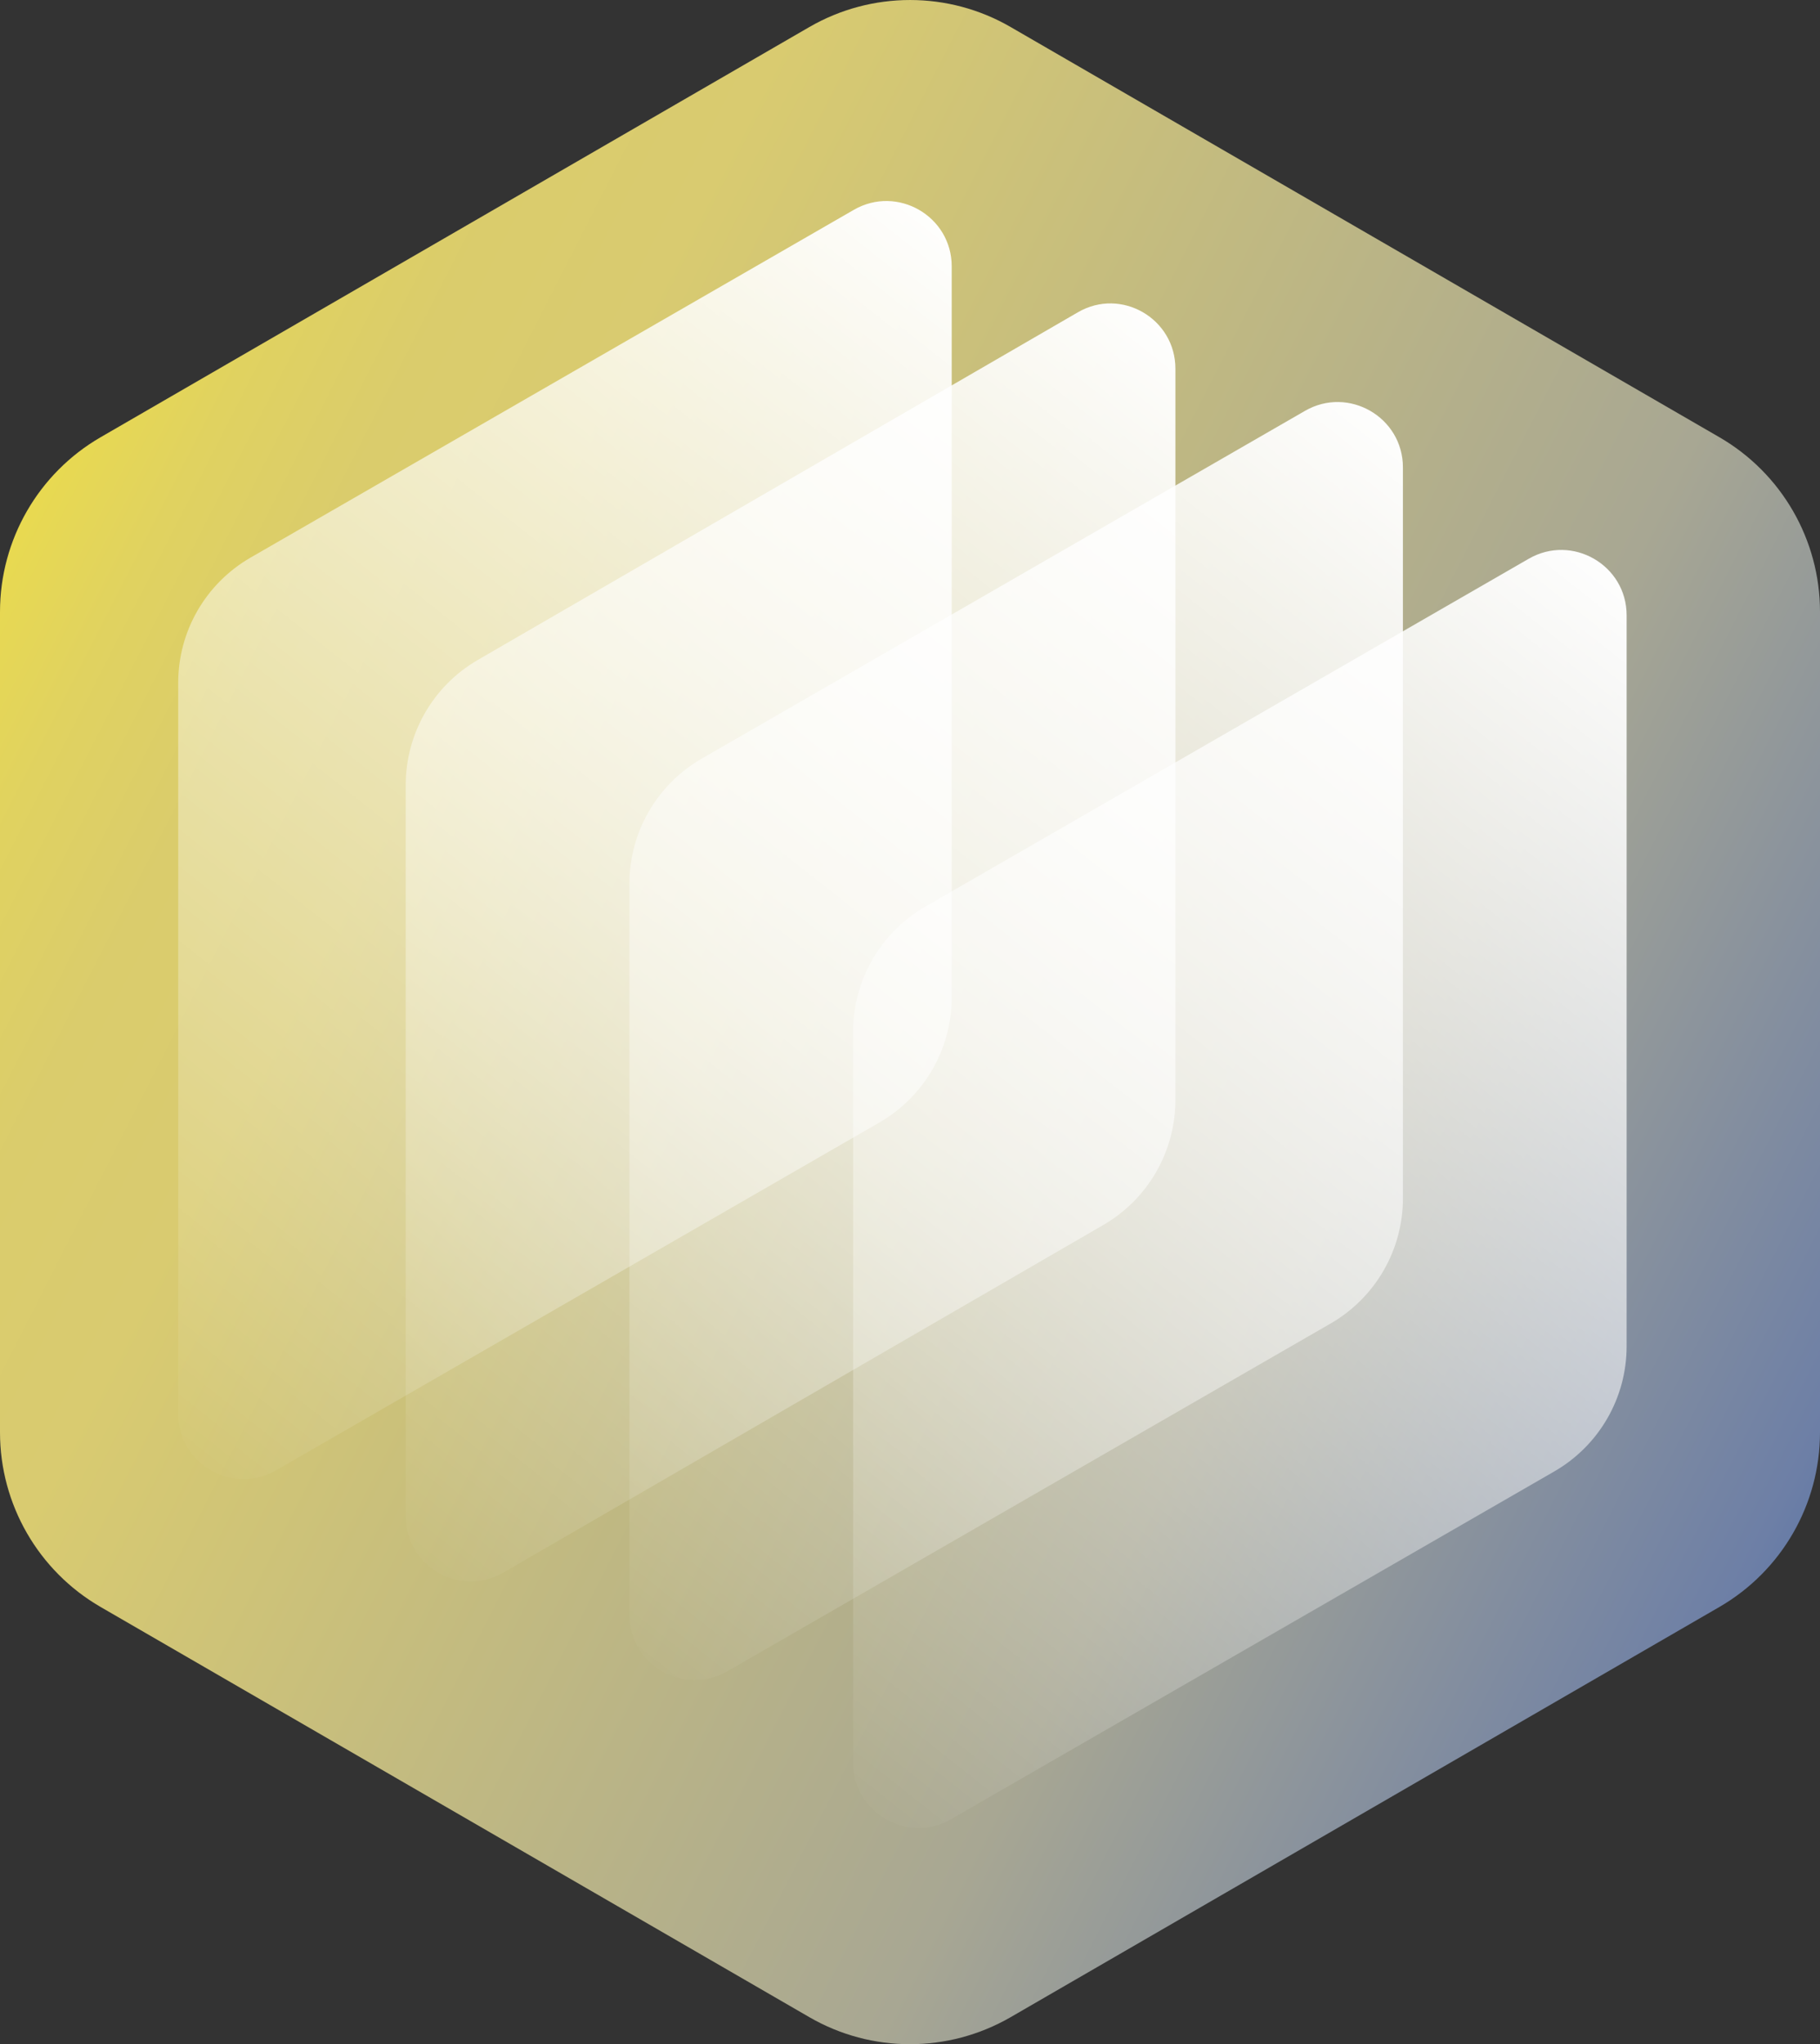
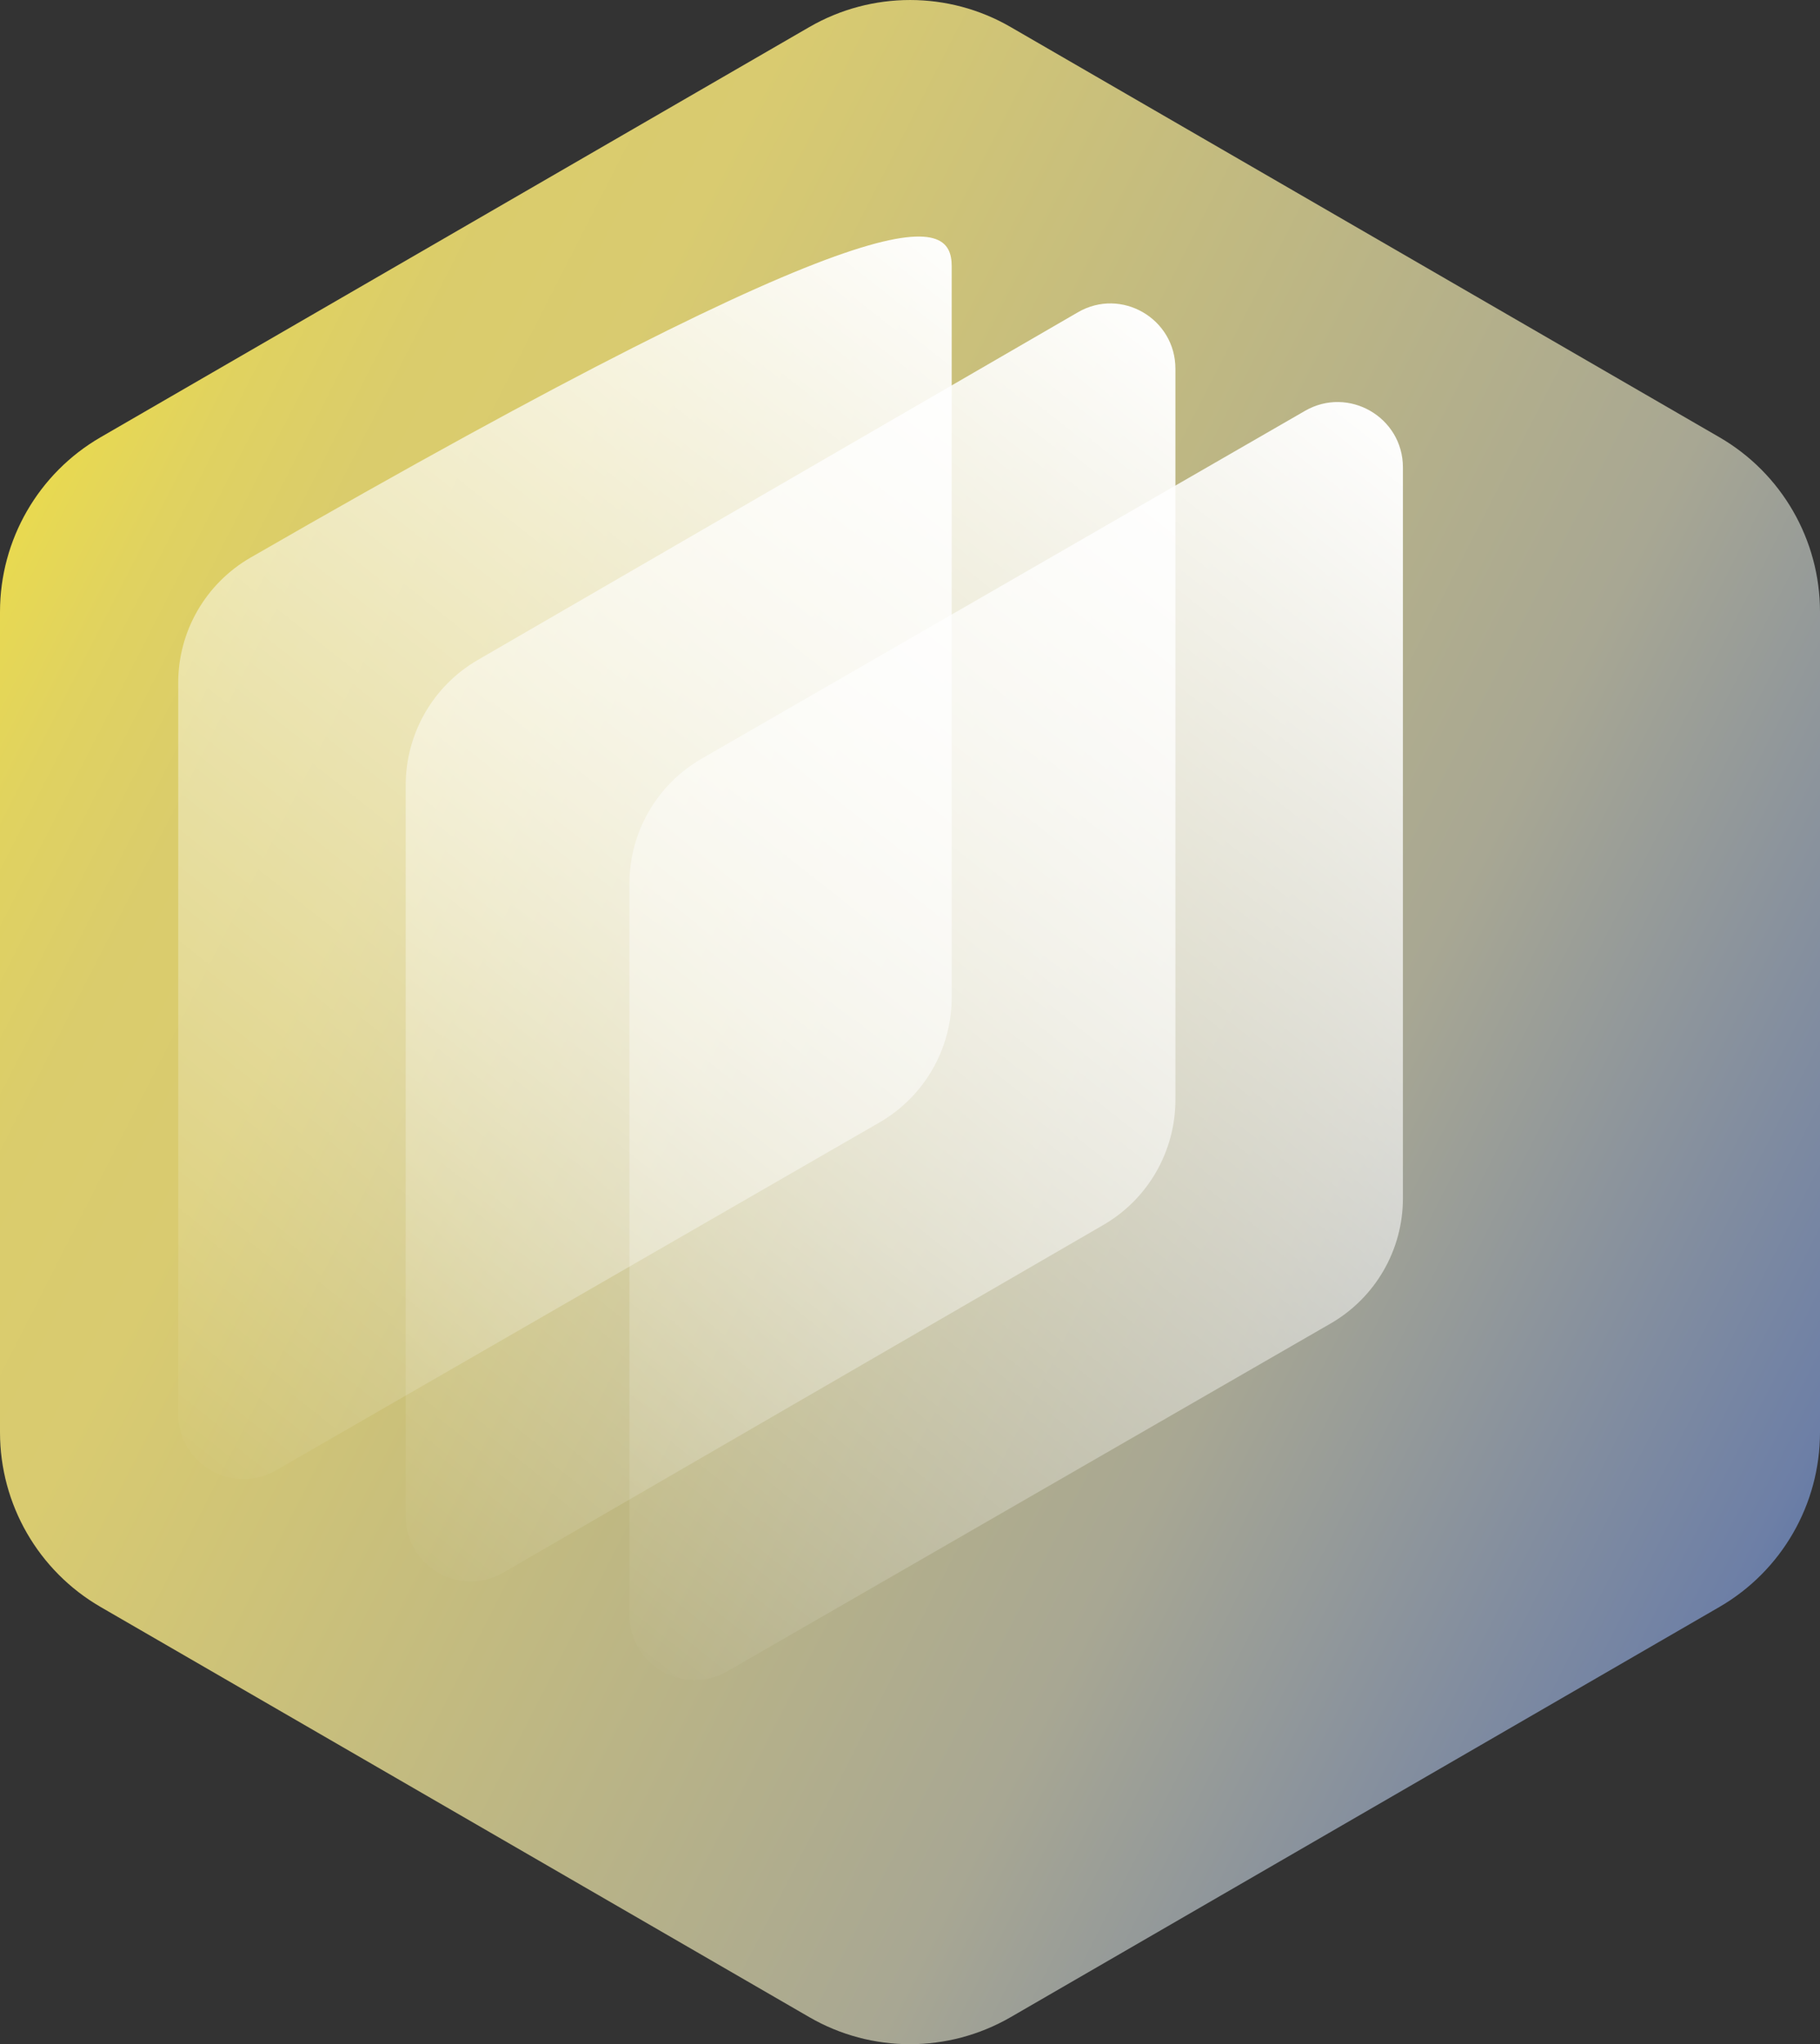
<svg xmlns="http://www.w3.org/2000/svg" width="480" height="539" xml:space="preserve" overflow="hidden">
  <rect width="100%" height="100%" fill="#333333" stroke="none" />
  <defs>
    <clipPath id="clip0">
      <rect x="3192" y="1277" width="480" height="539" />
    </clipPath>
    <linearGradient x1="3132.46" y1="1393.74" x2="3731.54" y2="1699.26" gradientUnits="userSpaceOnUse" spreadMethod="reflect" id="fill1">
      <stop offset="0" stop-color="#FFEF26" />
      <stop offset="0.03" stop-color="#F8E833" />
      <stop offset="0.09" stop-color="#EADB4D" />
      <stop offset="0.15" stop-color="#E0D260" />
      <stop offset="0.21" stop-color="#DACC6C" />
      <stop offset="0.28" stop-color="#D9CB70" />
      <stop offset="0.67" stop-color="#A8A793" />
      <stop offset="0.89" stop-color="#6D7FA6" />
      <stop offset="1" stop-color="#3660AA" />
    </linearGradient>
    <linearGradient x1="3462.13" y1="1345.11" x2="3219.87" y2="1651.89" gradientUnits="userSpaceOnUse" spreadMethod="reflect" id="fill2">
      <stop offset="0" stop-color="#FFFFFF" />
      <stop offset="0.5" stop-color="#FFFFFF" stop-opacity="0.498" />
      <stop offset="1" stop-color="#FFFFFF" stop-opacity="0" />
    </linearGradient>
    <linearGradient x1="3521.76" y1="1372.68" x2="3279.24" y2="1678.33" gradientUnits="userSpaceOnUse" spreadMethod="reflect" id="fill3">
      <stop offset="0" stop-color="#FFFFFF" />
      <stop offset="0.5" stop-color="#FFFFFF" stop-opacity="0.498" />
      <stop offset="1" stop-color="#FFFFFF" stop-opacity="0" />
    </linearGradient>
    <linearGradient x1="3581.13" y1="1398.11" x2="3338.87" y2="1704.89" gradientUnits="userSpaceOnUse" spreadMethod="reflect" id="fill4">
      <stop offset="0" stop-color="#FFFFFF" />
      <stop offset="0.5" stop-color="#FFFFFF" stop-opacity="0.498" />
      <stop offset="1" stop-color="#FFFFFF" stop-opacity="0" />
    </linearGradient>
    <linearGradient x1="3640.13" y1="1437.11" x2="3397.87" y2="1743.89" gradientUnits="userSpaceOnUse" spreadMethod="reflect" id="fill5">
      <stop offset="0" stop-color="#FFFFFF" />
      <stop offset="0.5" stop-color="#FFFFFF" stop-opacity="0.498" />
      <stop offset="1" stop-color="#FFFFFF" stop-opacity="0" />
    </linearGradient>
  </defs>
  <g clip-path="url(#clip0)" transform="translate(-3192 -1277)">
    <path d="M3405.47 1284.12 3218.51 1392.3C3202.12 1401.8 3192 1419.33 3192 1438.32L3192 1654.68C3192 1673.67 3202.12 1691.2 3218.51 1700.7L3405.47 1808.88C3421.86 1818.37 3442.09 1818.37 3458.53 1808.88L3645.49 1700.7C3661.88 1691.2 3672 1673.67 3672 1654.68L3672 1438.32C3672 1419.33 3661.88 1401.8 3645.49 1392.3L3458.53 1284.12C3442.14 1274.63 3421.91 1274.63 3405.47 1284.12Z" fill="url(#fill1)" fill-rule="evenodd" />
-     <path d="M3423.95 1572.96 3264.84 1664.66C3253.37 1671.3 3239 1663.01 3239 1649.77L3239 1457.03C3239 1443.42 3246.25 1430.86 3258.05 1424.04L3417.16 1332.34C3428.63 1325.7 3443 1333.99 3443 1347.23L3443 1539.97C3443 1553.58 3435.75 1566.14 3423.95 1572.96Z" fill="url(#fill2)" fill-rule="evenodd" />
+     <path d="M3423.95 1572.96 3264.84 1664.66C3253.37 1671.3 3239 1663.01 3239 1649.77L3239 1457.03C3239 1443.42 3246.25 1430.86 3258.05 1424.04C3428.63 1325.7 3443 1333.99 3443 1347.23L3443 1539.97C3443 1553.58 3435.75 1566.14 3423.95 1572.96Z" fill="url(#fill2)" fill-rule="evenodd" />
    <path d="M3483.04 1599.96 3324.72 1691.66C3313.3 1698.3 3299 1690.01 3299 1676.77L3299 1484.03C3299 1470.42 3306.22 1457.86 3317.96 1451.04L3476.28 1359.34C3487.7 1352.7 3502 1360.99 3502 1374.23L3502 1566.97C3502 1580.58 3494.78 1593.14 3483.04 1599.96Z" fill="url(#fill3)" fill-rule="evenodd" />
    <path d="M3542.95 1625.96 3383.84 1717.66C3372.37 1724.3 3358 1716.01 3358 1702.77L3358 1510.03C3358 1496.42 3365.25 1483.86 3377.05 1477.04L3536.16 1385.34C3547.63 1378.7 3562 1386.99 3562 1400.23L3562 1592.97C3562 1606.58 3554.75 1619.14 3542.95 1625.96Z" fill="url(#fill4)" fill-rule="evenodd" />
-     <path d="M3601.95 1664.96 3442.84 1756.66C3431.37 1763.3 3417 1755.01 3417 1741.77L3417 1549.03C3417 1535.42 3424.25 1522.86 3436.05 1516.04L3595.16 1424.34C3606.63 1417.7 3621 1425.99 3621 1439.23L3621 1631.97C3621 1645.58 3613.75 1658.14 3601.95 1664.96Z" fill="url(#fill5)" fill-rule="evenodd" />
  </g>
</svg>